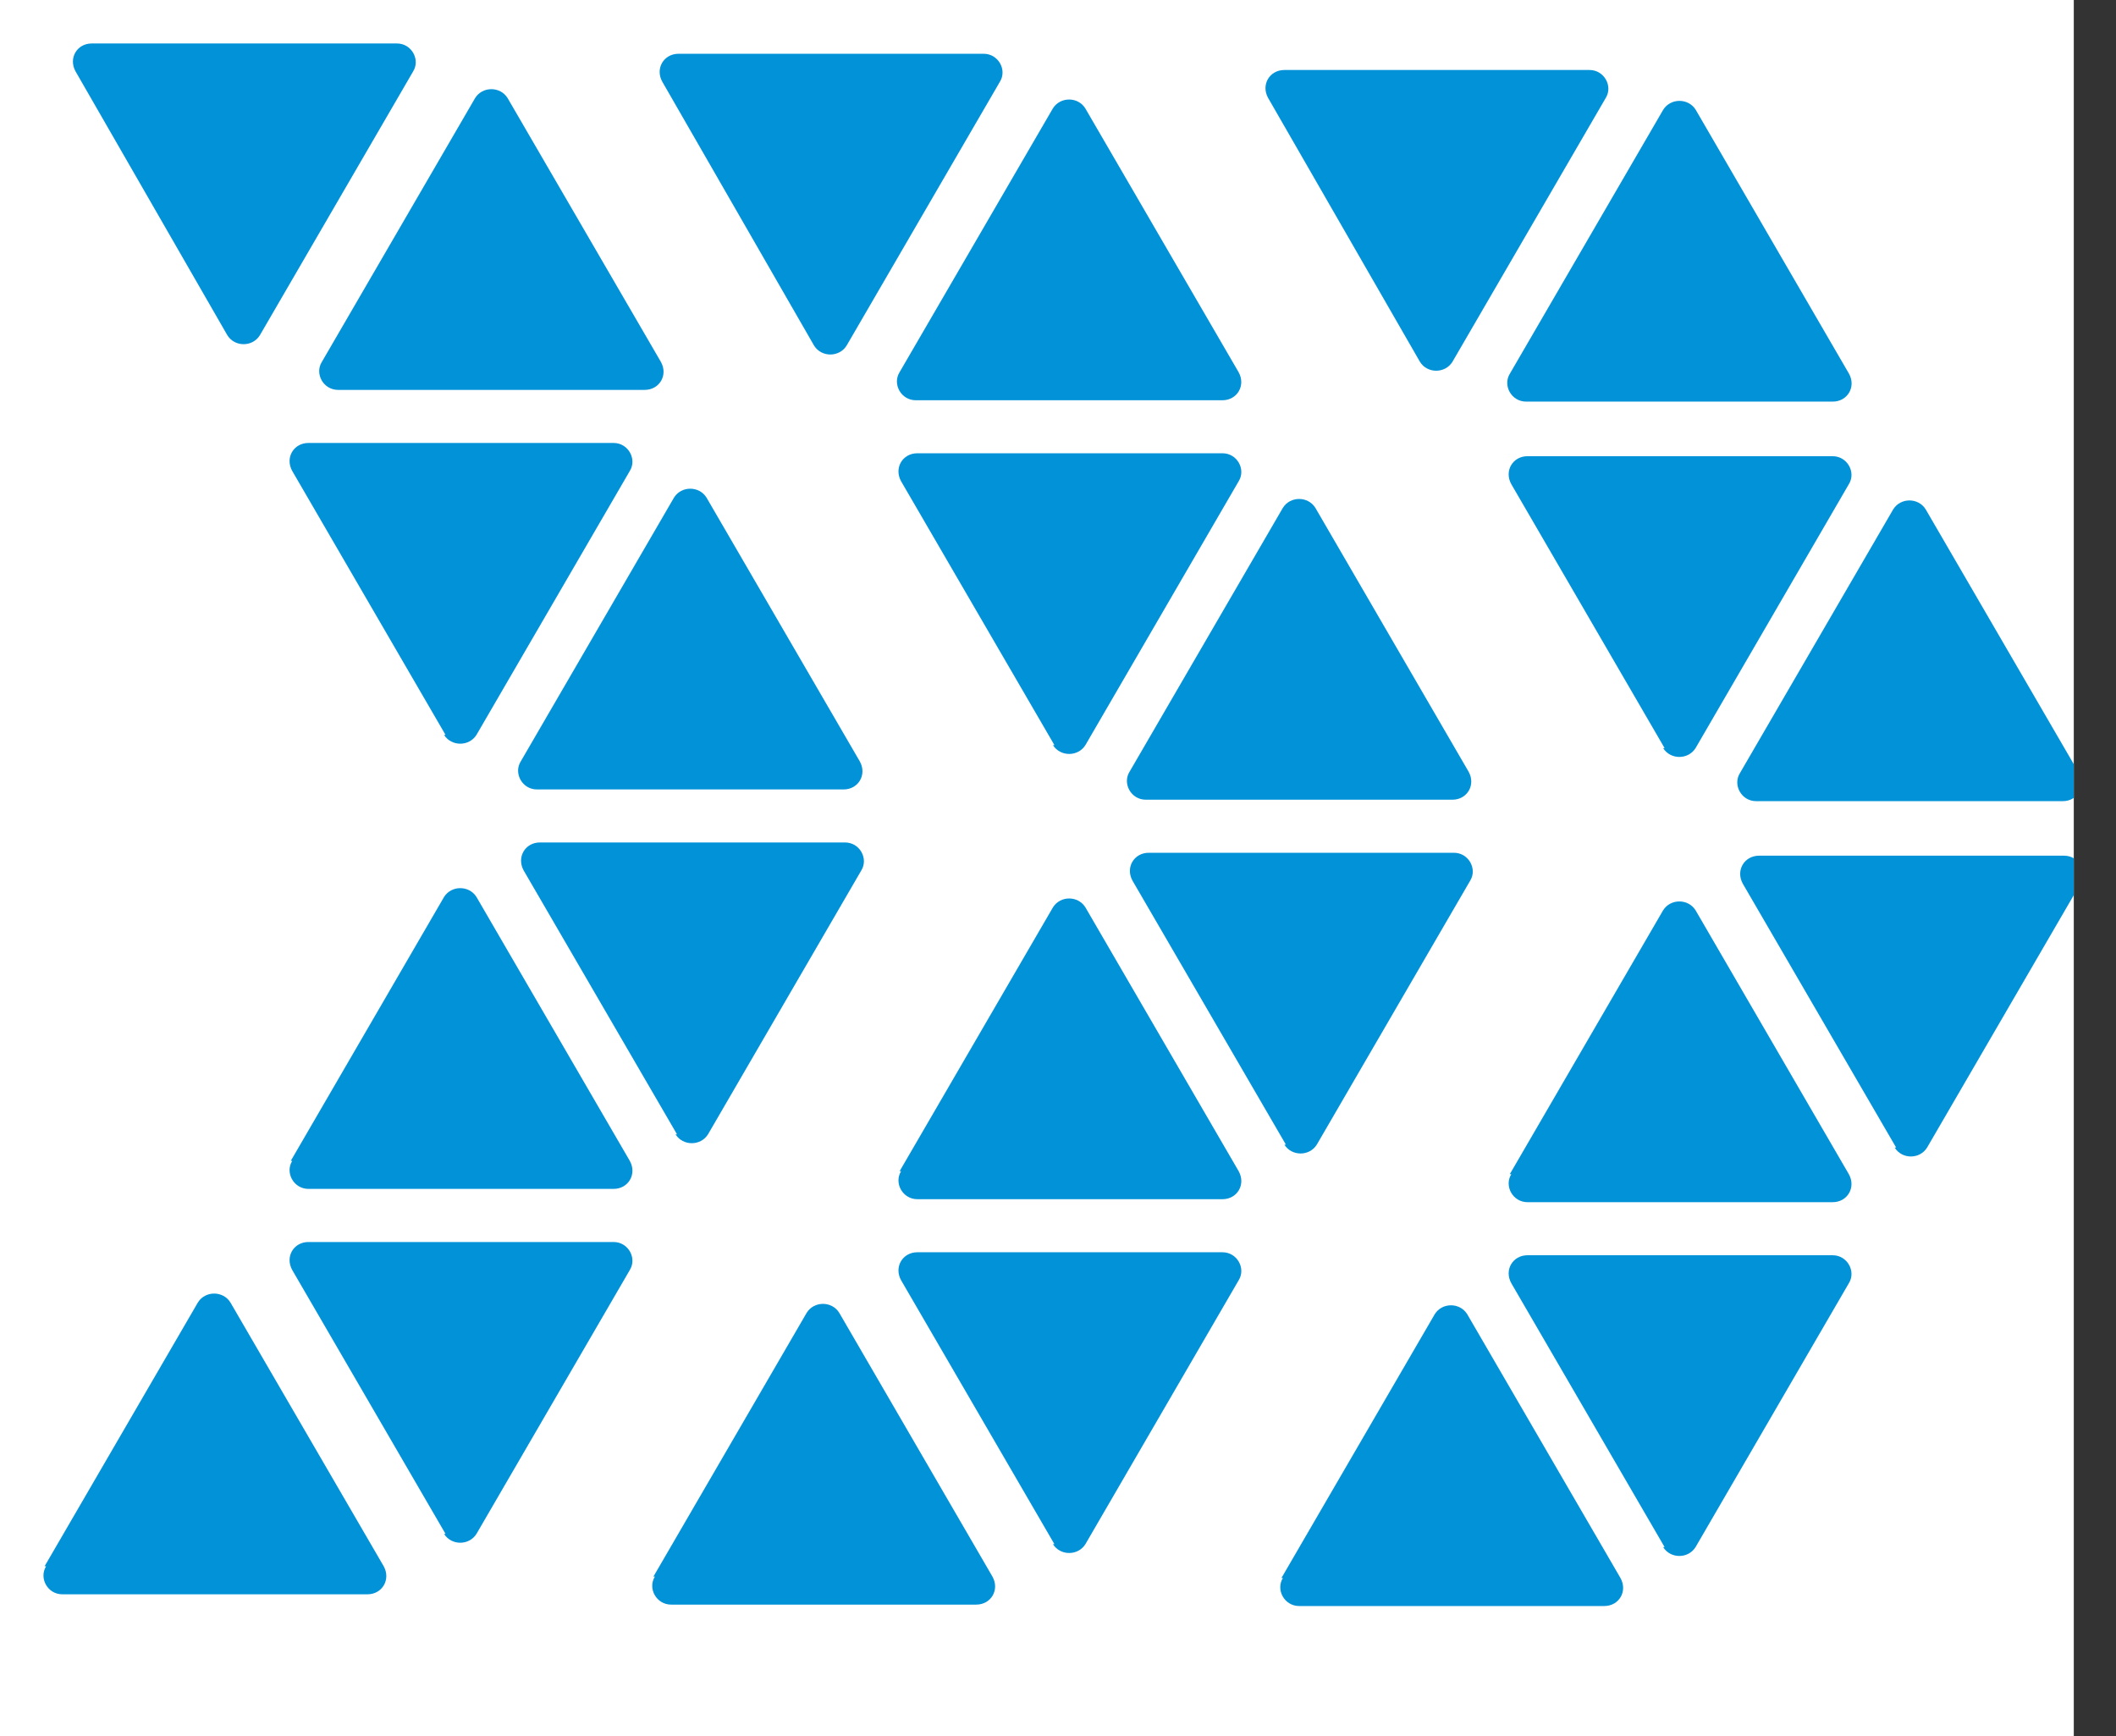
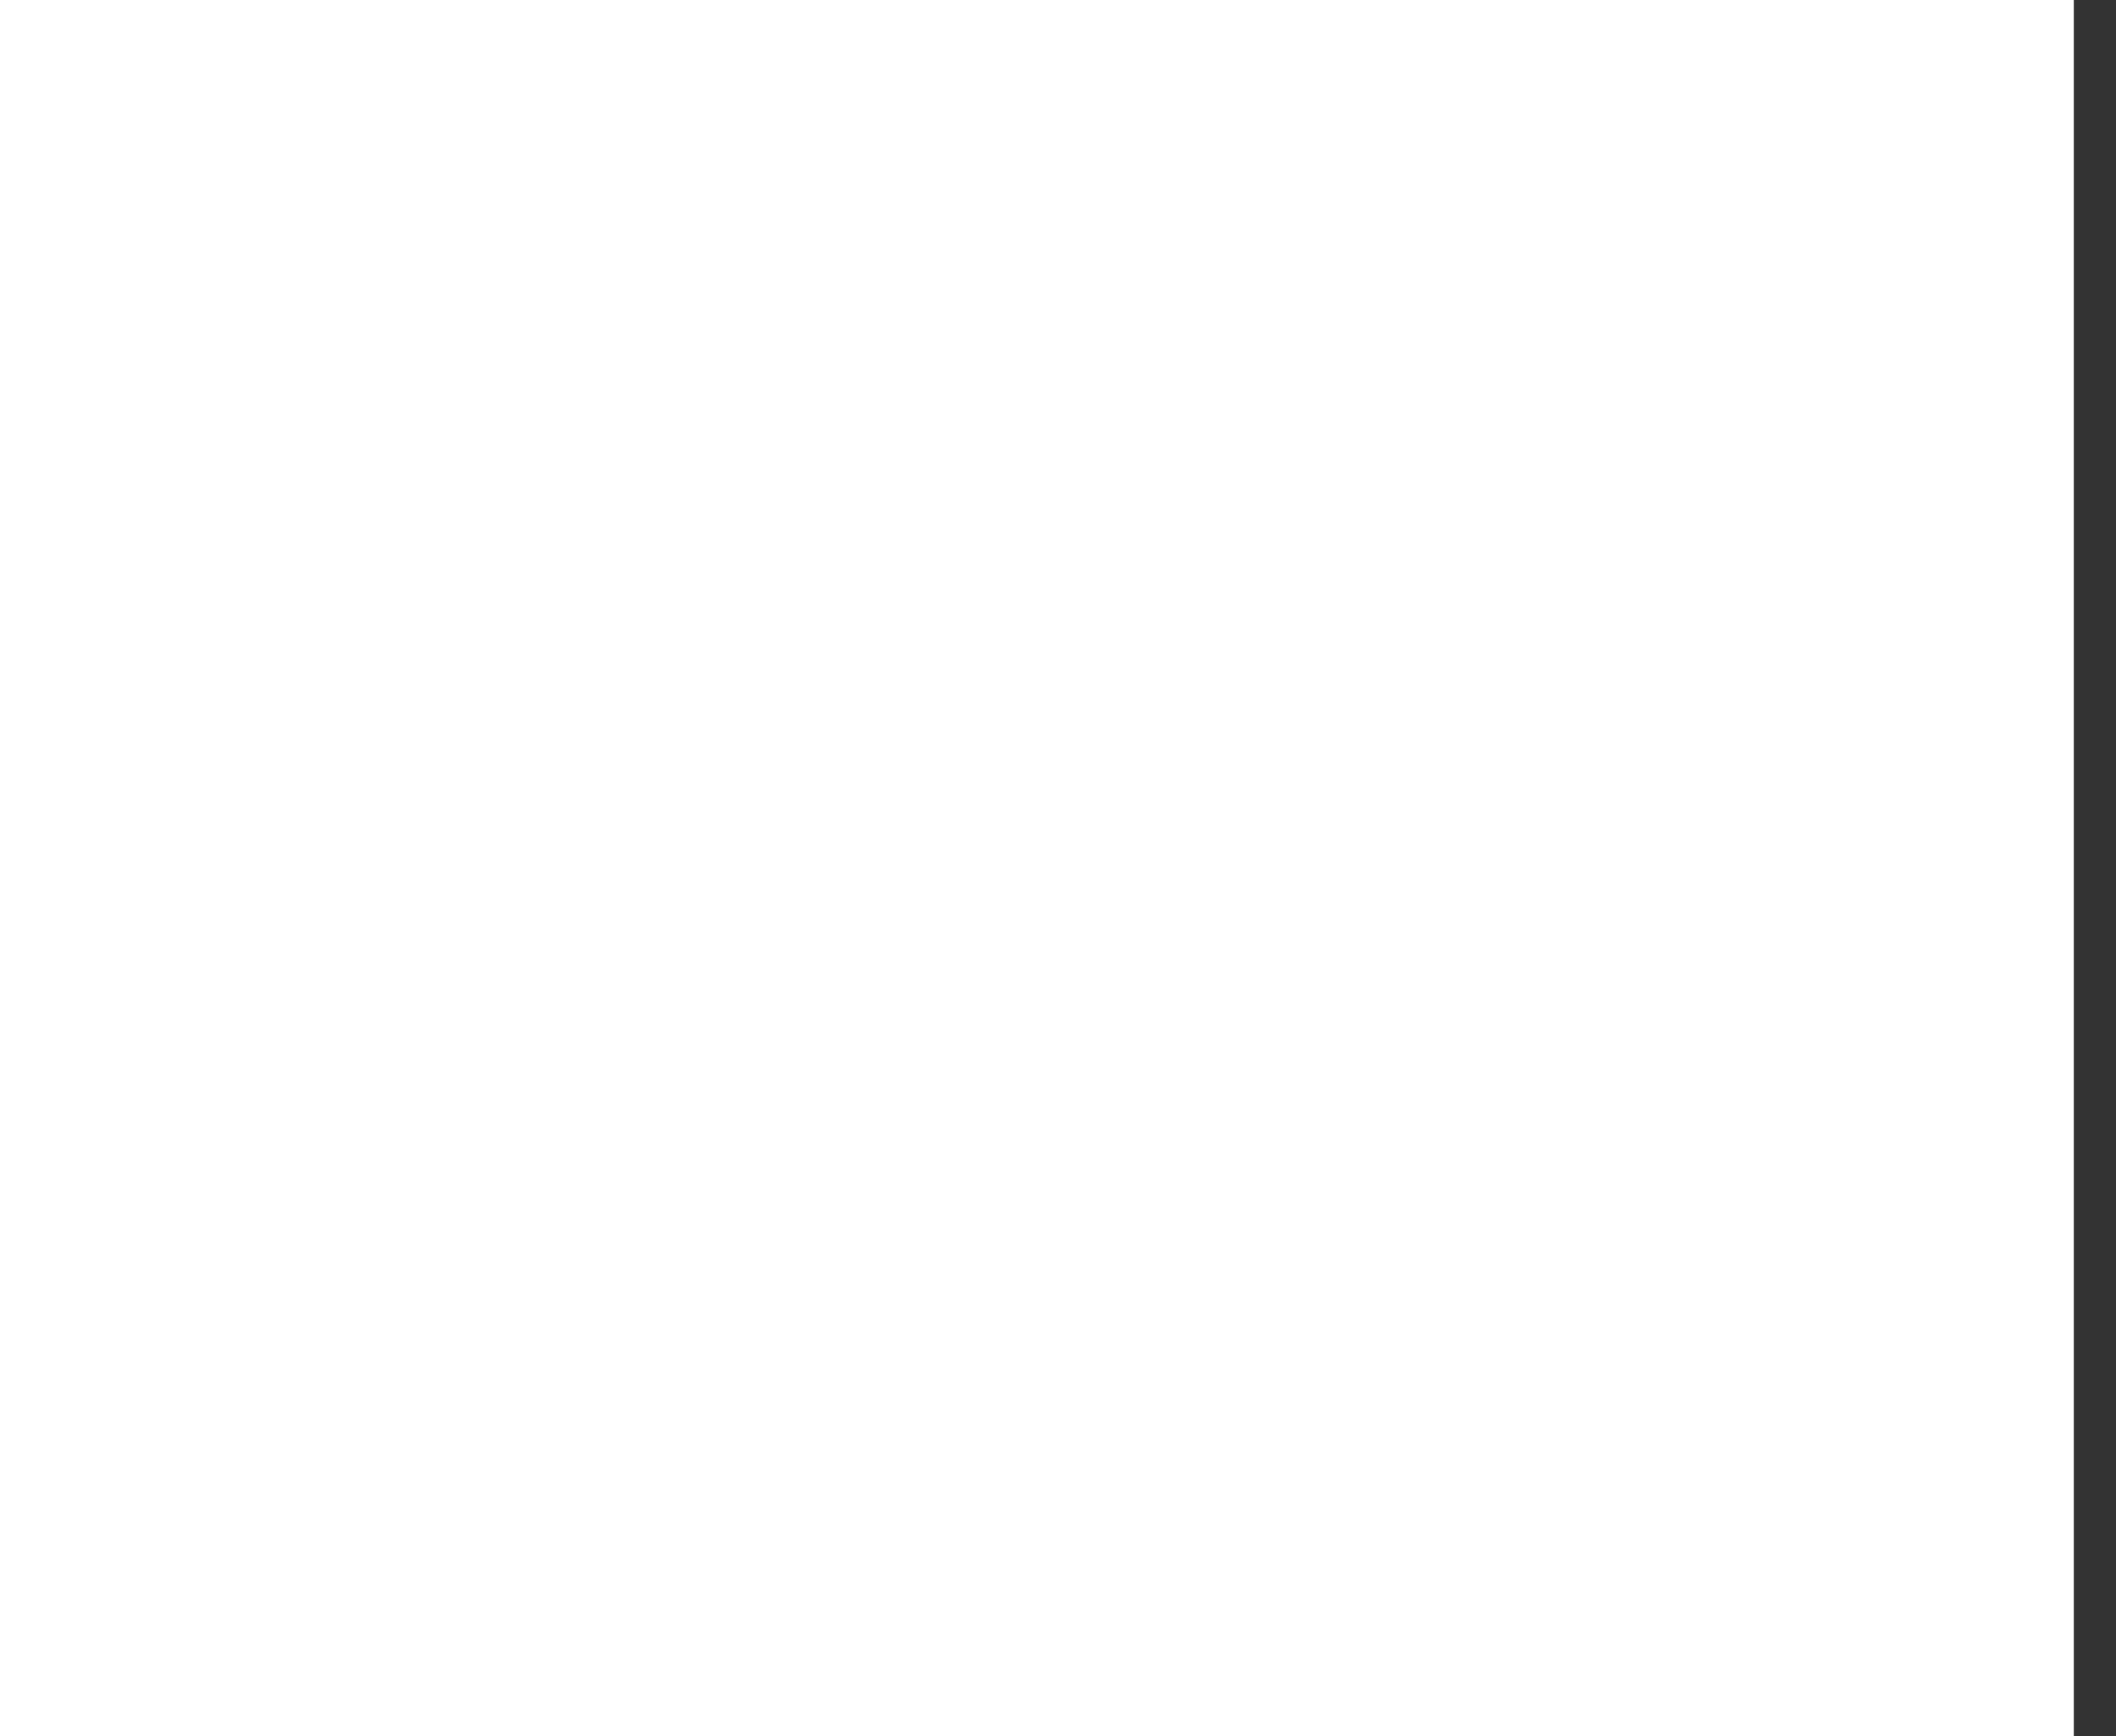
<svg xmlns="http://www.w3.org/2000/svg" width="39" height="32" viewBox="0 0 39 32" fill="none">
  <rect x="0" y="0" width="39" height="32" fill="#333333" stroke="none" />
  <g clip-path="url(#clip0_496_3443)">
    <rect width="38.222" height="32" fill="white" />
    <g clip-path="url(#clip1_496_3443)">
      <path d="M29.595 1.806C29.731 1.589 29.568 1.29 29.296 1.29H23.672C23.4 1.29 23.237 1.562 23.373 1.806L26.172 6.67C26.307 6.887 26.633 6.887 26.769 6.67L29.595 1.806Z" fill="#0292D8" />
      <path d="M23.645 29.084C23.51 29.301 23.673 29.6 23.944 29.6H29.569C29.84 29.6 30.003 29.329 29.867 29.084L27.042 24.221C26.906 24.003 26.58 24.003 26.444 24.221L23.618 29.084H23.645Z" fill="#0292D8" />
      <path d="M33.779 7.402C34.051 7.402 34.214 7.13 34.078 6.886L31.253 2.022C31.117 1.805 30.791 1.805 30.655 2.022L27.829 6.886C27.693 7.103 27.856 7.402 28.128 7.402H33.752H33.779Z" fill="#0292D8" />
      <path d="M30.653 13.788C30.789 14.005 31.115 14.005 31.251 13.788L34.076 8.924C34.212 8.707 34.049 8.408 33.778 8.408H28.153C27.882 8.408 27.719 8.68 27.855 8.924L30.68 13.788H30.653Z" fill="#0292D8" />
      <path d="M38.019 14.766C38.29 14.766 38.453 14.495 38.318 14.25L35.492 9.387C35.356 9.169 35.03 9.169 34.894 9.387L32.068 14.25C31.933 14.467 32.096 14.766 32.367 14.766H37.991H38.019Z" fill="#0292D8" />
      <path d="M34.921 21.151C35.056 21.369 35.383 21.369 35.518 21.151L38.344 16.288C38.48 16.07 38.317 15.771 38.045 15.771H32.421C32.149 15.771 31.986 16.043 32.122 16.288L34.948 21.151H34.921Z" fill="#0292D8" />
-       <path d="M27.855 21.641C27.719 21.858 27.882 22.157 28.153 22.157H33.778C34.049 22.157 34.212 21.885 34.076 21.641L31.251 16.777C31.115 16.56 30.789 16.56 30.653 16.777L27.827 21.641H27.855Z" fill="#0292D8" />
      <path d="M30.653 28.514C30.789 28.732 31.115 28.732 31.251 28.514L34.076 23.651C34.212 23.434 34.049 23.135 33.778 23.135H28.153C27.882 23.135 27.719 23.407 27.855 23.651L30.68 28.514H30.653Z" fill="#0292D8" />
      <path d="M18.429 1.507C18.565 1.29 18.402 0.991 18.13 0.991H12.506C12.234 0.991 12.071 1.263 12.207 1.507L15.005 6.371C15.141 6.588 15.467 6.588 15.603 6.371L18.429 1.507Z" fill="#0292D8" />
      <path d="M12.07 29.058C11.934 29.275 12.098 29.574 12.369 29.574H17.993C18.265 29.574 18.428 29.302 18.292 29.058L15.467 24.194C15.331 23.977 15.005 23.977 14.869 24.194L12.043 29.058H12.07Z" fill="#0292D8" />
      <path d="M22.53 7.377C22.802 7.377 22.965 7.105 22.829 6.86L20.003 1.997C19.868 1.78 19.542 1.78 19.406 1.997L16.58 6.86C16.444 7.078 16.607 7.377 16.879 7.377H22.503H22.53Z" fill="#0292D8" />
      <path d="M19.407 13.733C19.543 13.95 19.869 13.95 20.005 13.733L22.83 8.87C22.966 8.652 22.803 8.354 22.532 8.354H16.907C16.636 8.354 16.473 8.625 16.608 8.87L19.434 13.733H19.407Z" fill="#0292D8" />
      <path d="M26.77 14.739C27.041 14.739 27.204 14.467 27.068 14.223L24.243 9.359C24.107 9.142 23.781 9.142 23.645 9.359L20.819 14.223C20.683 14.44 20.846 14.739 21.118 14.739H26.742H26.77Z" fill="#0292D8" />
-       <path d="M23.672 21.096C23.808 21.314 24.134 21.314 24.27 21.096L27.096 16.233C27.232 16.016 27.069 15.717 26.797 15.717H21.173C20.901 15.717 20.738 15.989 20.874 16.233L23.7 21.096H23.672Z" fill="#0292D8" />
+       <path d="M23.672 21.096C23.808 21.314 24.134 21.314 24.27 21.096L27.096 16.233C27.232 16.016 27.069 15.717 26.797 15.717H21.173C20.901 15.717 20.738 15.989 20.874 16.233L23.7 21.096H23.672" fill="#0292D8" />
      <path d="M16.608 21.586C16.473 21.803 16.636 22.102 16.907 22.102H22.532C22.803 22.102 22.966 21.831 22.83 21.586L20.005 16.723C19.869 16.505 19.543 16.505 19.407 16.723L16.581 21.586H16.608Z" fill="#0292D8" />
      <path d="M19.407 28.46C19.543 28.677 19.869 28.677 20.005 28.46L22.83 23.596C22.966 23.379 22.803 23.08 22.532 23.08H16.907C16.636 23.08 16.473 23.352 16.608 23.596L19.434 28.46H19.407Z" fill="#0292D8" />
      <path d="M7.614 1.317C7.75 1.1 7.587 0.801 7.316 0.801H1.691C1.42 0.801 1.257 1.072 1.393 1.317L4.191 6.18C4.327 6.398 4.653 6.398 4.789 6.18L7.614 1.317Z" fill="#0292D8" />
      <path d="M0.85 28.867C0.714 29.085 0.877 29.384 1.148 29.384H6.773C7.044 29.384 7.207 29.112 7.072 28.867L4.246 24.004C4.11 23.787 3.784 23.787 3.648 24.004L0.822 28.867H0.85Z" fill="#0292D8" />
      <path d="M11.882 7.186C12.154 7.186 12.317 6.915 12.181 6.67L9.355 1.807C9.219 1.589 8.893 1.589 8.757 1.807L5.932 6.67C5.796 6.887 5.959 7.186 6.231 7.186H11.855H11.882Z" fill="#0292D8" />
      <path d="M8.184 13.544C8.32 13.761 8.646 13.761 8.782 13.544L11.608 8.68C11.743 8.463 11.581 8.164 11.309 8.164H5.685C5.413 8.164 5.25 8.436 5.386 8.68L8.211 13.544H8.184Z" fill="#0292D8" />
      <path d="M15.548 14.55C15.82 14.55 15.983 14.278 15.847 14.033L13.021 9.17C12.885 8.953 12.559 8.953 12.423 9.17L9.598 14.033C9.462 14.251 9.625 14.55 9.897 14.55H15.521H15.548Z" fill="#0292D8" />
      <path d="M12.451 20.907C12.587 21.124 12.913 21.124 13.049 20.907L15.874 16.044C16.01 15.826 15.847 15.527 15.575 15.527H9.951C9.68 15.527 9.517 15.799 9.652 16.044L12.478 20.907H12.451Z" fill="#0292D8" />
      <path d="M5.386 21.396C5.25 21.613 5.413 21.912 5.685 21.912H11.309C11.581 21.912 11.743 21.64 11.608 21.396L8.782 16.532C8.646 16.315 8.32 16.315 8.184 16.532L5.359 21.396H5.386Z" fill="#0292D8" />
      <path d="M8.184 28.27C8.32 28.488 8.646 28.488 8.782 28.27L11.608 23.407C11.743 23.189 11.581 22.891 11.309 22.891H5.685C5.413 22.891 5.25 23.162 5.386 23.407L8.211 28.27H8.184Z" fill="#0292D8" />
    </g>
  </g>
  <defs>
    <clipPath id="clip0_496_3443">
      <rect width="38.222" height="32" fill="white" />
    </clipPath>
    <clipPath id="clip1_496_3443">
-       <rect width="192.8" height="32" fill="white" transform="translate(0.801)" />
-     </clipPath>
+       </clipPath>
  </defs>
</svg>